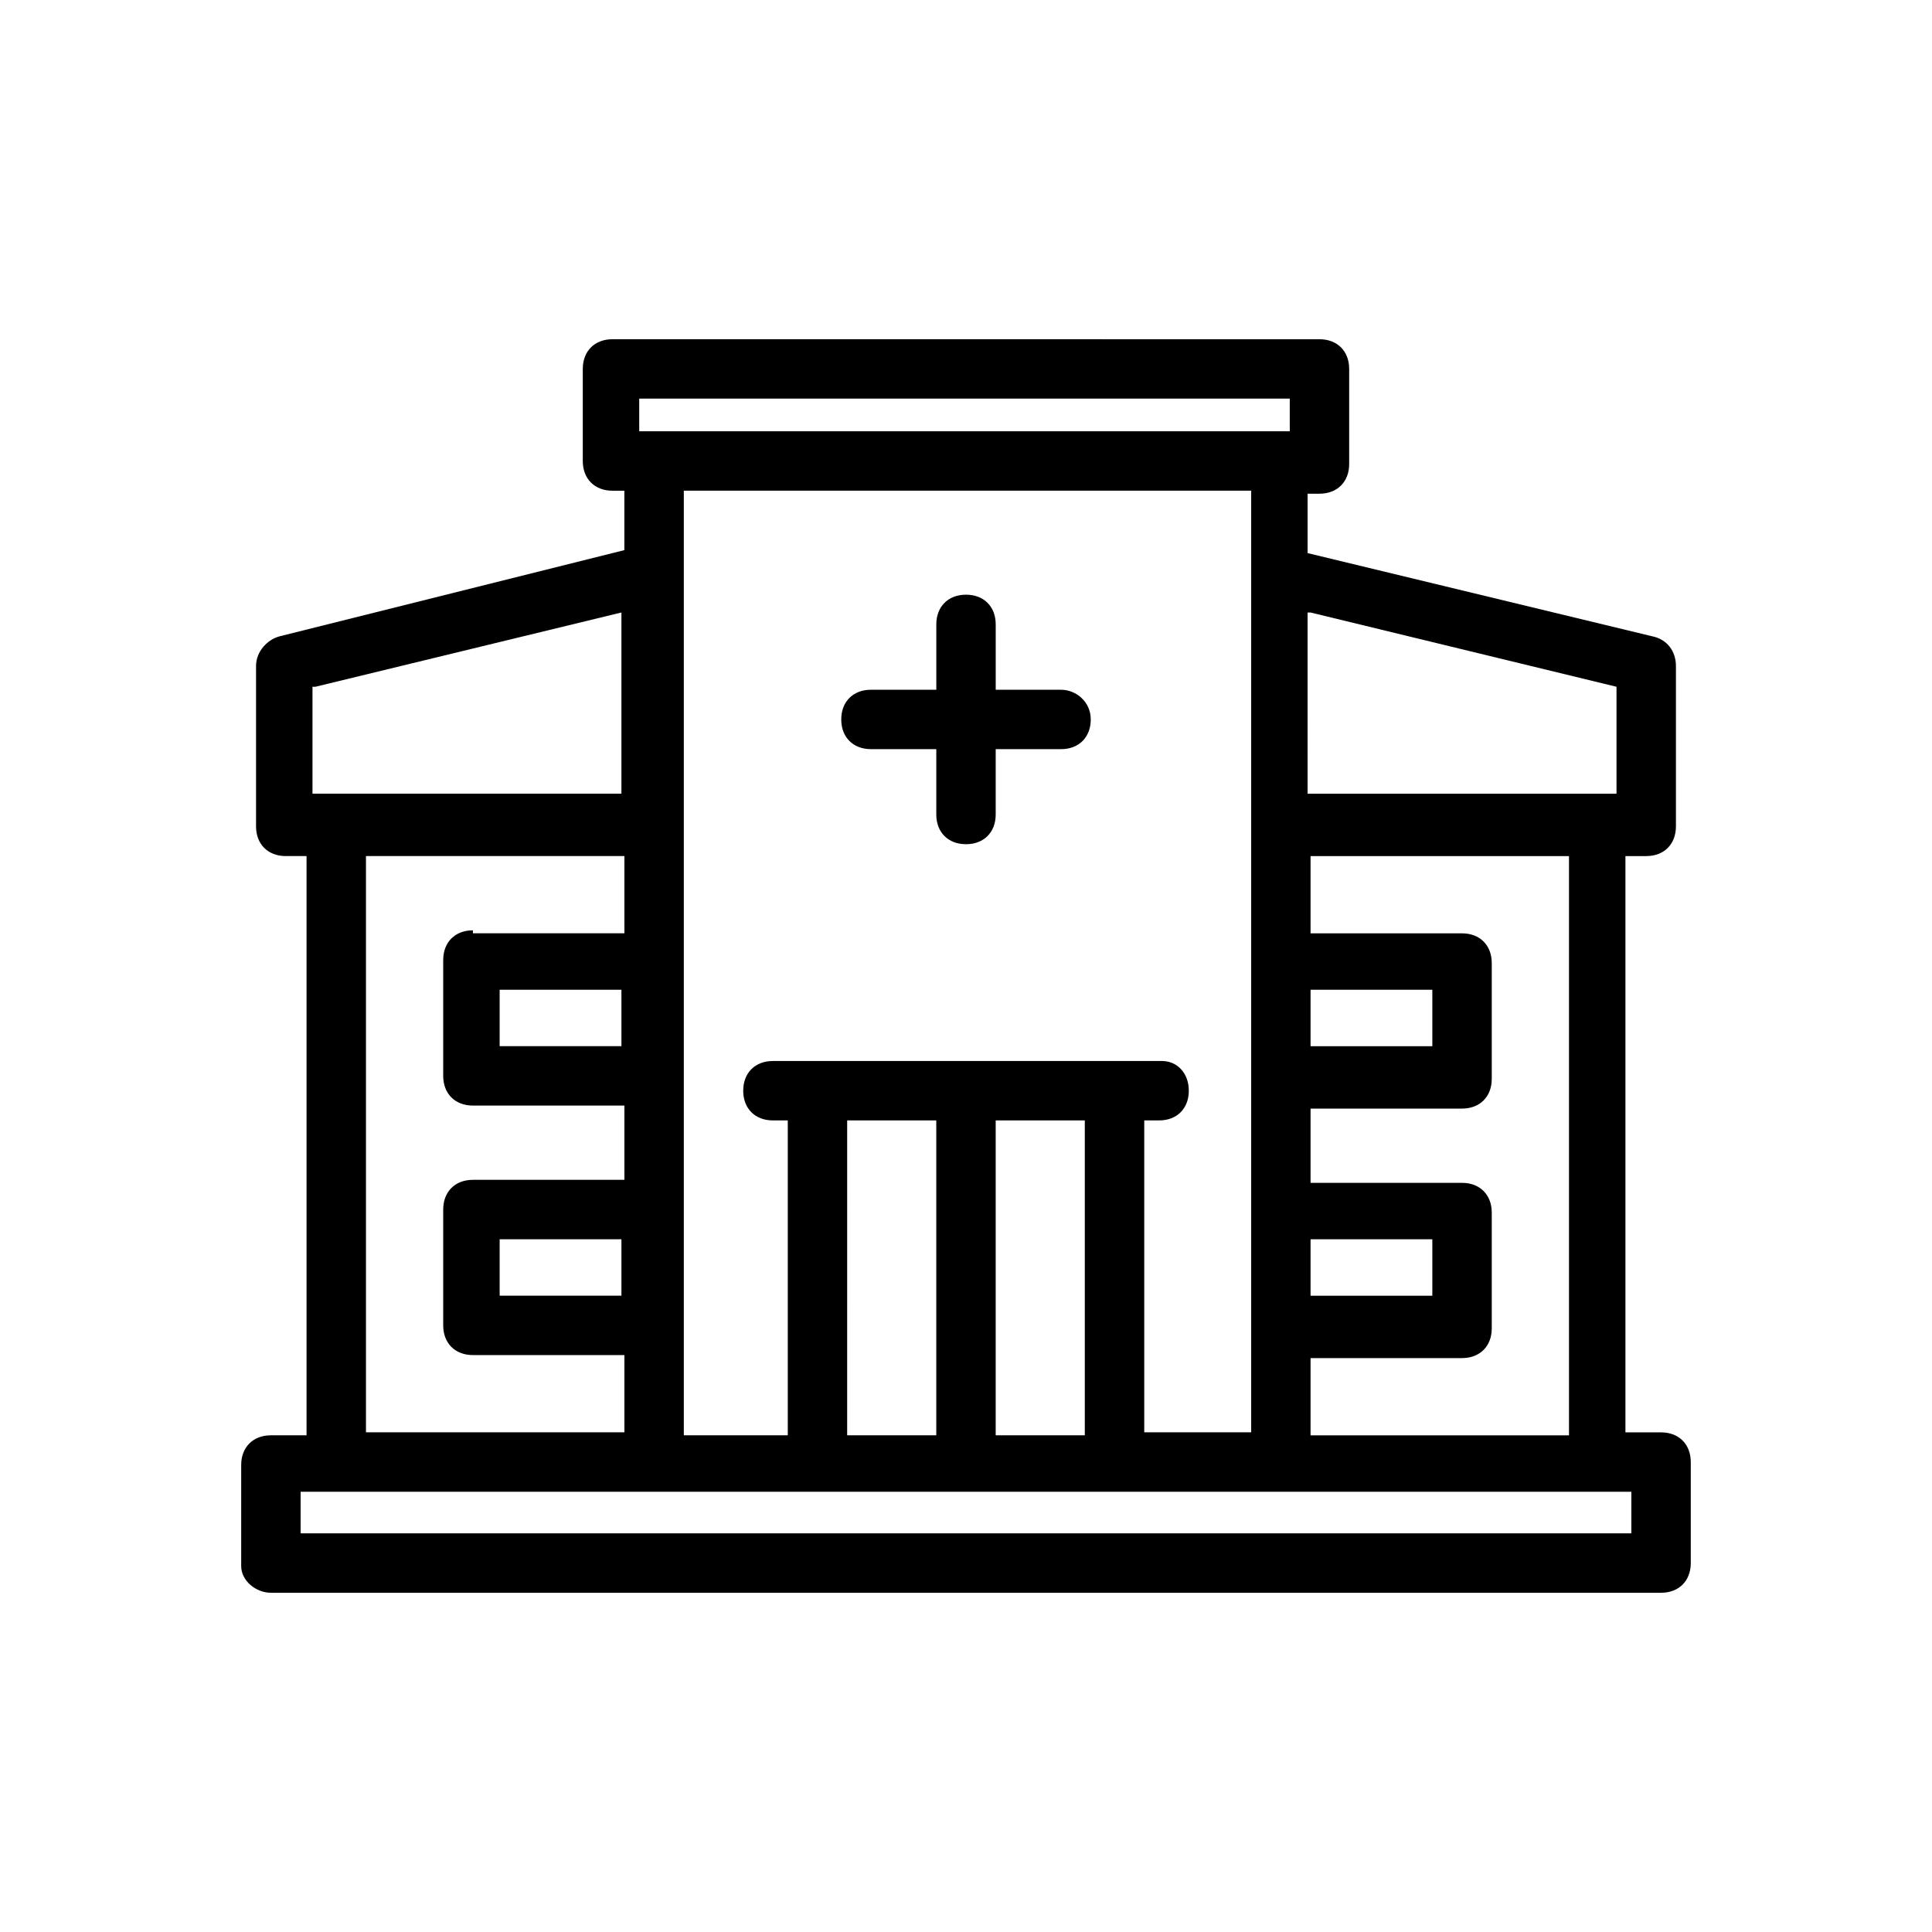
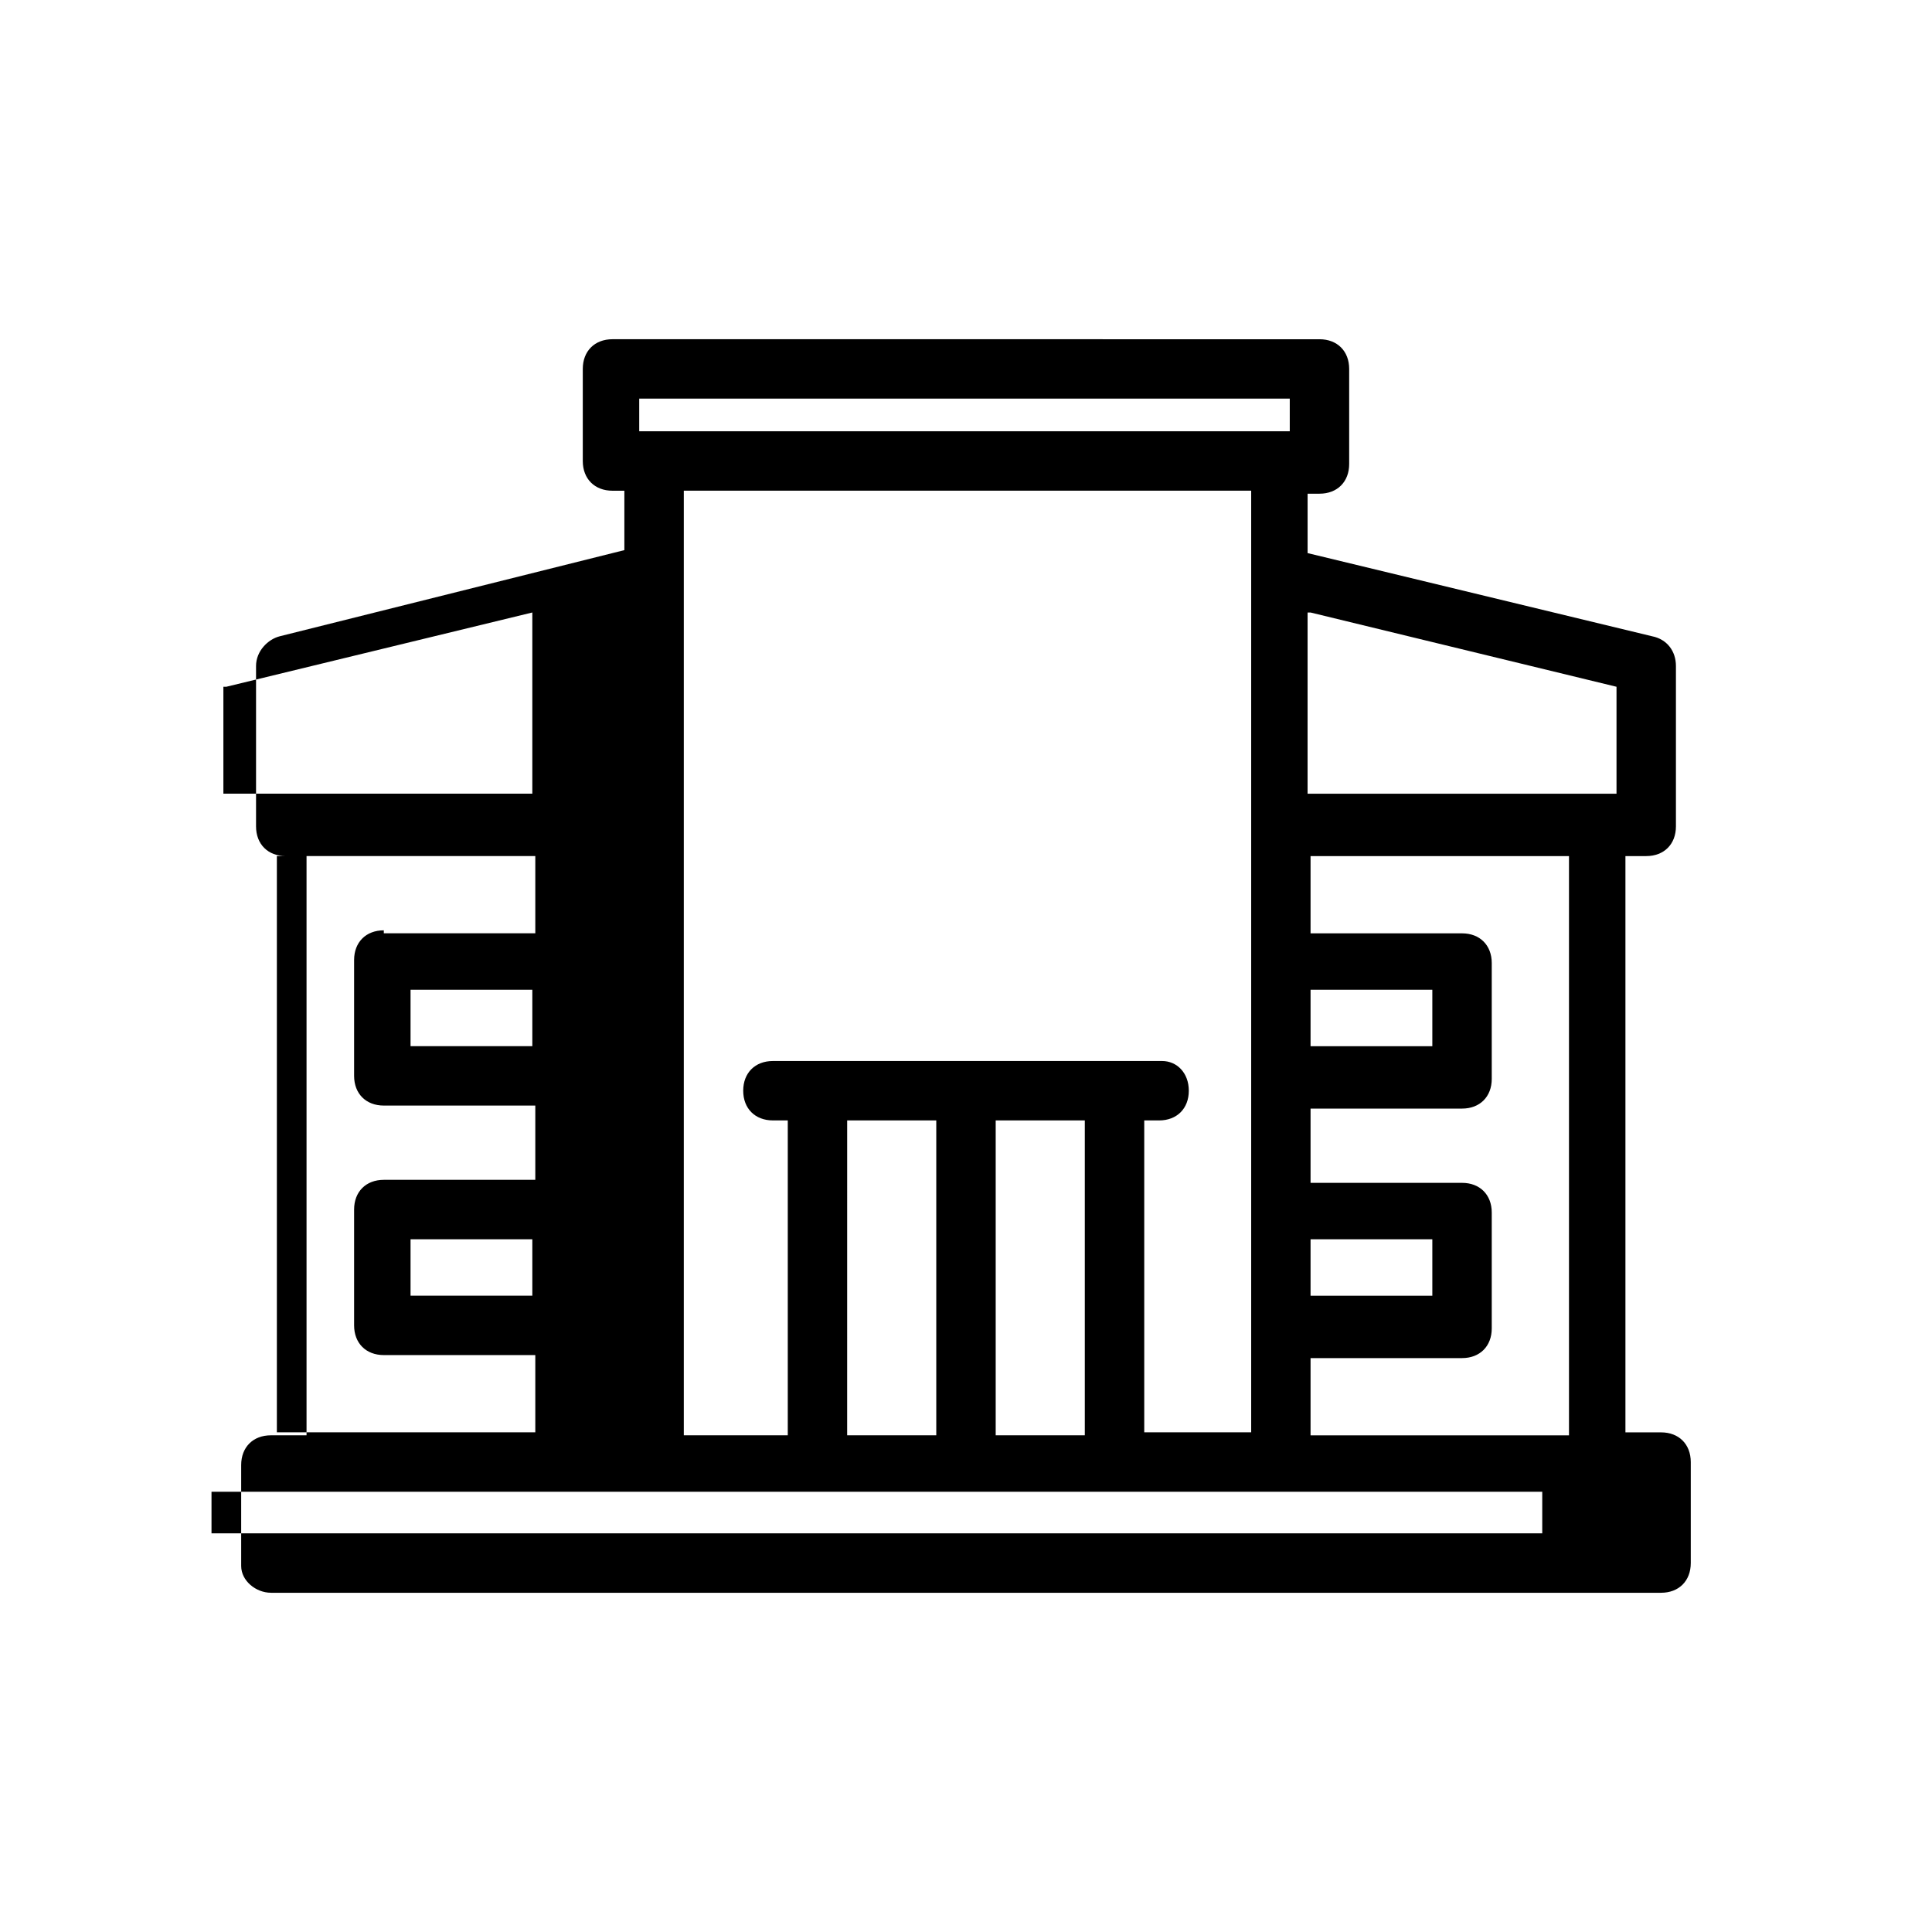
<svg xmlns="http://www.w3.org/2000/svg" fill="#000000" width="800px" height="800px" version="1.1" viewBox="144 144 512 512">
  <g>
-     <path d="m215.79 566.1h368.41c4.723 0 7.871-3.148 7.871-7.871v-26.766c0-4.723-3.148-7.871-7.871-7.871h-9.445v-152.72h5.512c4.723 0 7.871-3.148 7.871-7.871v-42.508c0-3.938-2.363-7.086-6.297-7.871l-91.316-22.043v-15.742h3.148c4.723 0 7.871-3.148 7.871-7.871v-25.191c0-4.723-3.148-7.871-7.871-7.871l-187.36-0.004c-4.723 0-7.871 3.148-7.871 7.871v24.406c0 4.723 3.148 7.871 7.871 7.871h3.148v15.742l-91.312 22.828c-3.148 0.789-6.297 3.938-6.297 7.871v42.508c0 4.723 3.148 7.871 7.871 7.871h5.512v153.5l-9.449 0.004c-4.723 0-7.871 3.148-7.871 7.871v26.766c0 3.938 3.934 7.086 7.871 7.086zm275.52-259.78 81.082 19.68v28.34h-81.871l0.004-48.02zm0 99.977h32.273v14.957h-32.273zm0 66.125h32.273v14.957h-32.273zm0 31.488h40.148c4.723 0 7.871-3.148 7.871-7.871v-30.699c0-4.723-3.148-7.871-7.871-7.871h-40.148v-19.68h40.148c4.723 0 7.871-3.148 7.871-7.871v-30.699c0-4.723-3.148-7.871-7.871-7.871h-40.148v-20.469h68.488v153.5h-68.488zm-177.12-254.27h171.61v8.656h-172.4v-8.656zm137.76 175.54h-103.12c-4.723 0-7.871 3.148-7.871 7.871s3.148 7.871 7.871 7.871l3.938 0.004v83.445h-27.551v-250.33h150.36v249.54h-28.34v-82.656h3.938c4.723 0 7.871-3.148 7.871-7.871 0-4.727-3.148-7.875-7.086-7.875zm-20.465 15.746v83.445h-23.617v-83.445zm-39.363 0v83.445h-23.617l0.004-83.445zm-164.52-114.93 81.082-19.68v48.02h-81.871v-28.34zm41.723 64.551c-4.723 0-7.871 3.148-7.871 7.871v30.699c0 4.723 3.148 7.871 7.871 7.871h40.148v19.68h-40.148c-4.723 0-7.871 3.148-7.871 7.871v30.699c0 4.723 3.148 7.871 7.871 7.871h40.148v20.469h-68.488v-152.71h68.488v20.469h-40.148zm39.359 15.746v14.957h-32.273v-14.957zm0 66.125v14.957h-32.273v-14.957zm-85.02 66.91h352.66v11.02l-352.66 0.004z" />
-     <path d="m425.19 326.79h-17.316v-17.32c0-4.723-3.148-7.871-7.871-7.871s-7.871 3.148-7.871 7.871v17.32h-17.32c-4.723 0-7.871 3.148-7.871 7.871s3.148 7.871 7.871 7.871h17.316v17.32c0 4.723 3.148 7.871 7.871 7.871s7.871-3.148 7.871-7.871v-17.32h17.32c4.723 0 7.871-3.148 7.871-7.871 0.004-4.723-3.934-7.871-7.871-7.871z" />
+     <path d="m215.79 566.1h368.41c4.723 0 7.871-3.148 7.871-7.871v-26.766c0-4.723-3.148-7.871-7.871-7.871h-9.445v-152.72h5.512c4.723 0 7.871-3.148 7.871-7.871v-42.508c0-3.938-2.363-7.086-6.297-7.871l-91.316-22.043v-15.742h3.148c4.723 0 7.871-3.148 7.871-7.871v-25.191c0-4.723-3.148-7.871-7.871-7.871l-187.36-0.004c-4.723 0-7.871 3.148-7.871 7.871v24.406c0 4.723 3.148 7.871 7.871 7.871h3.148v15.742l-91.312 22.828c-3.148 0.789-6.297 3.938-6.297 7.871v42.508c0 4.723 3.148 7.871 7.871 7.871h5.512v153.5l-9.449 0.004c-4.723 0-7.871 3.148-7.871 7.871v26.766c0 3.938 3.934 7.086 7.871 7.086zm275.52-259.78 81.082 19.68v28.34h-81.871l0.004-48.02zm0 99.977h32.273v14.957h-32.273zm0 66.125h32.273v14.957h-32.273zm0 31.488h40.148c4.723 0 7.871-3.148 7.871-7.871v-30.699c0-4.723-3.148-7.871-7.871-7.871h-40.148v-19.68h40.148c4.723 0 7.871-3.148 7.871-7.871v-30.699c0-4.723-3.148-7.871-7.871-7.871h-40.148v-20.469h68.488v153.5h-68.488zm-177.12-254.27h171.61v8.656h-172.4v-8.656zm137.76 175.54h-103.12c-4.723 0-7.871 3.148-7.871 7.871s3.148 7.871 7.871 7.871l3.938 0.004v83.445h-27.551v-250.33h150.36v249.54h-28.34v-82.656h3.938c4.723 0 7.871-3.148 7.871-7.871 0-4.727-3.148-7.875-7.086-7.875zm-20.465 15.746v83.445h-23.617v-83.445zm-39.363 0v83.445h-23.617l0.004-83.445m-164.52-114.93 81.082-19.68v48.02h-81.871v-28.34zm41.723 64.551c-4.723 0-7.871 3.148-7.871 7.871v30.699c0 4.723 3.148 7.871 7.871 7.871h40.148v19.68h-40.148c-4.723 0-7.871 3.148-7.871 7.871v30.699c0 4.723 3.148 7.871 7.871 7.871h40.148v20.469h-68.488v-152.71h68.488v20.469h-40.148zm39.359 15.746v14.957h-32.273v-14.957zm0 66.125v14.957h-32.273v-14.957zm-85.02 66.91h352.66v11.02l-352.66 0.004z" />
  </g>
</svg>